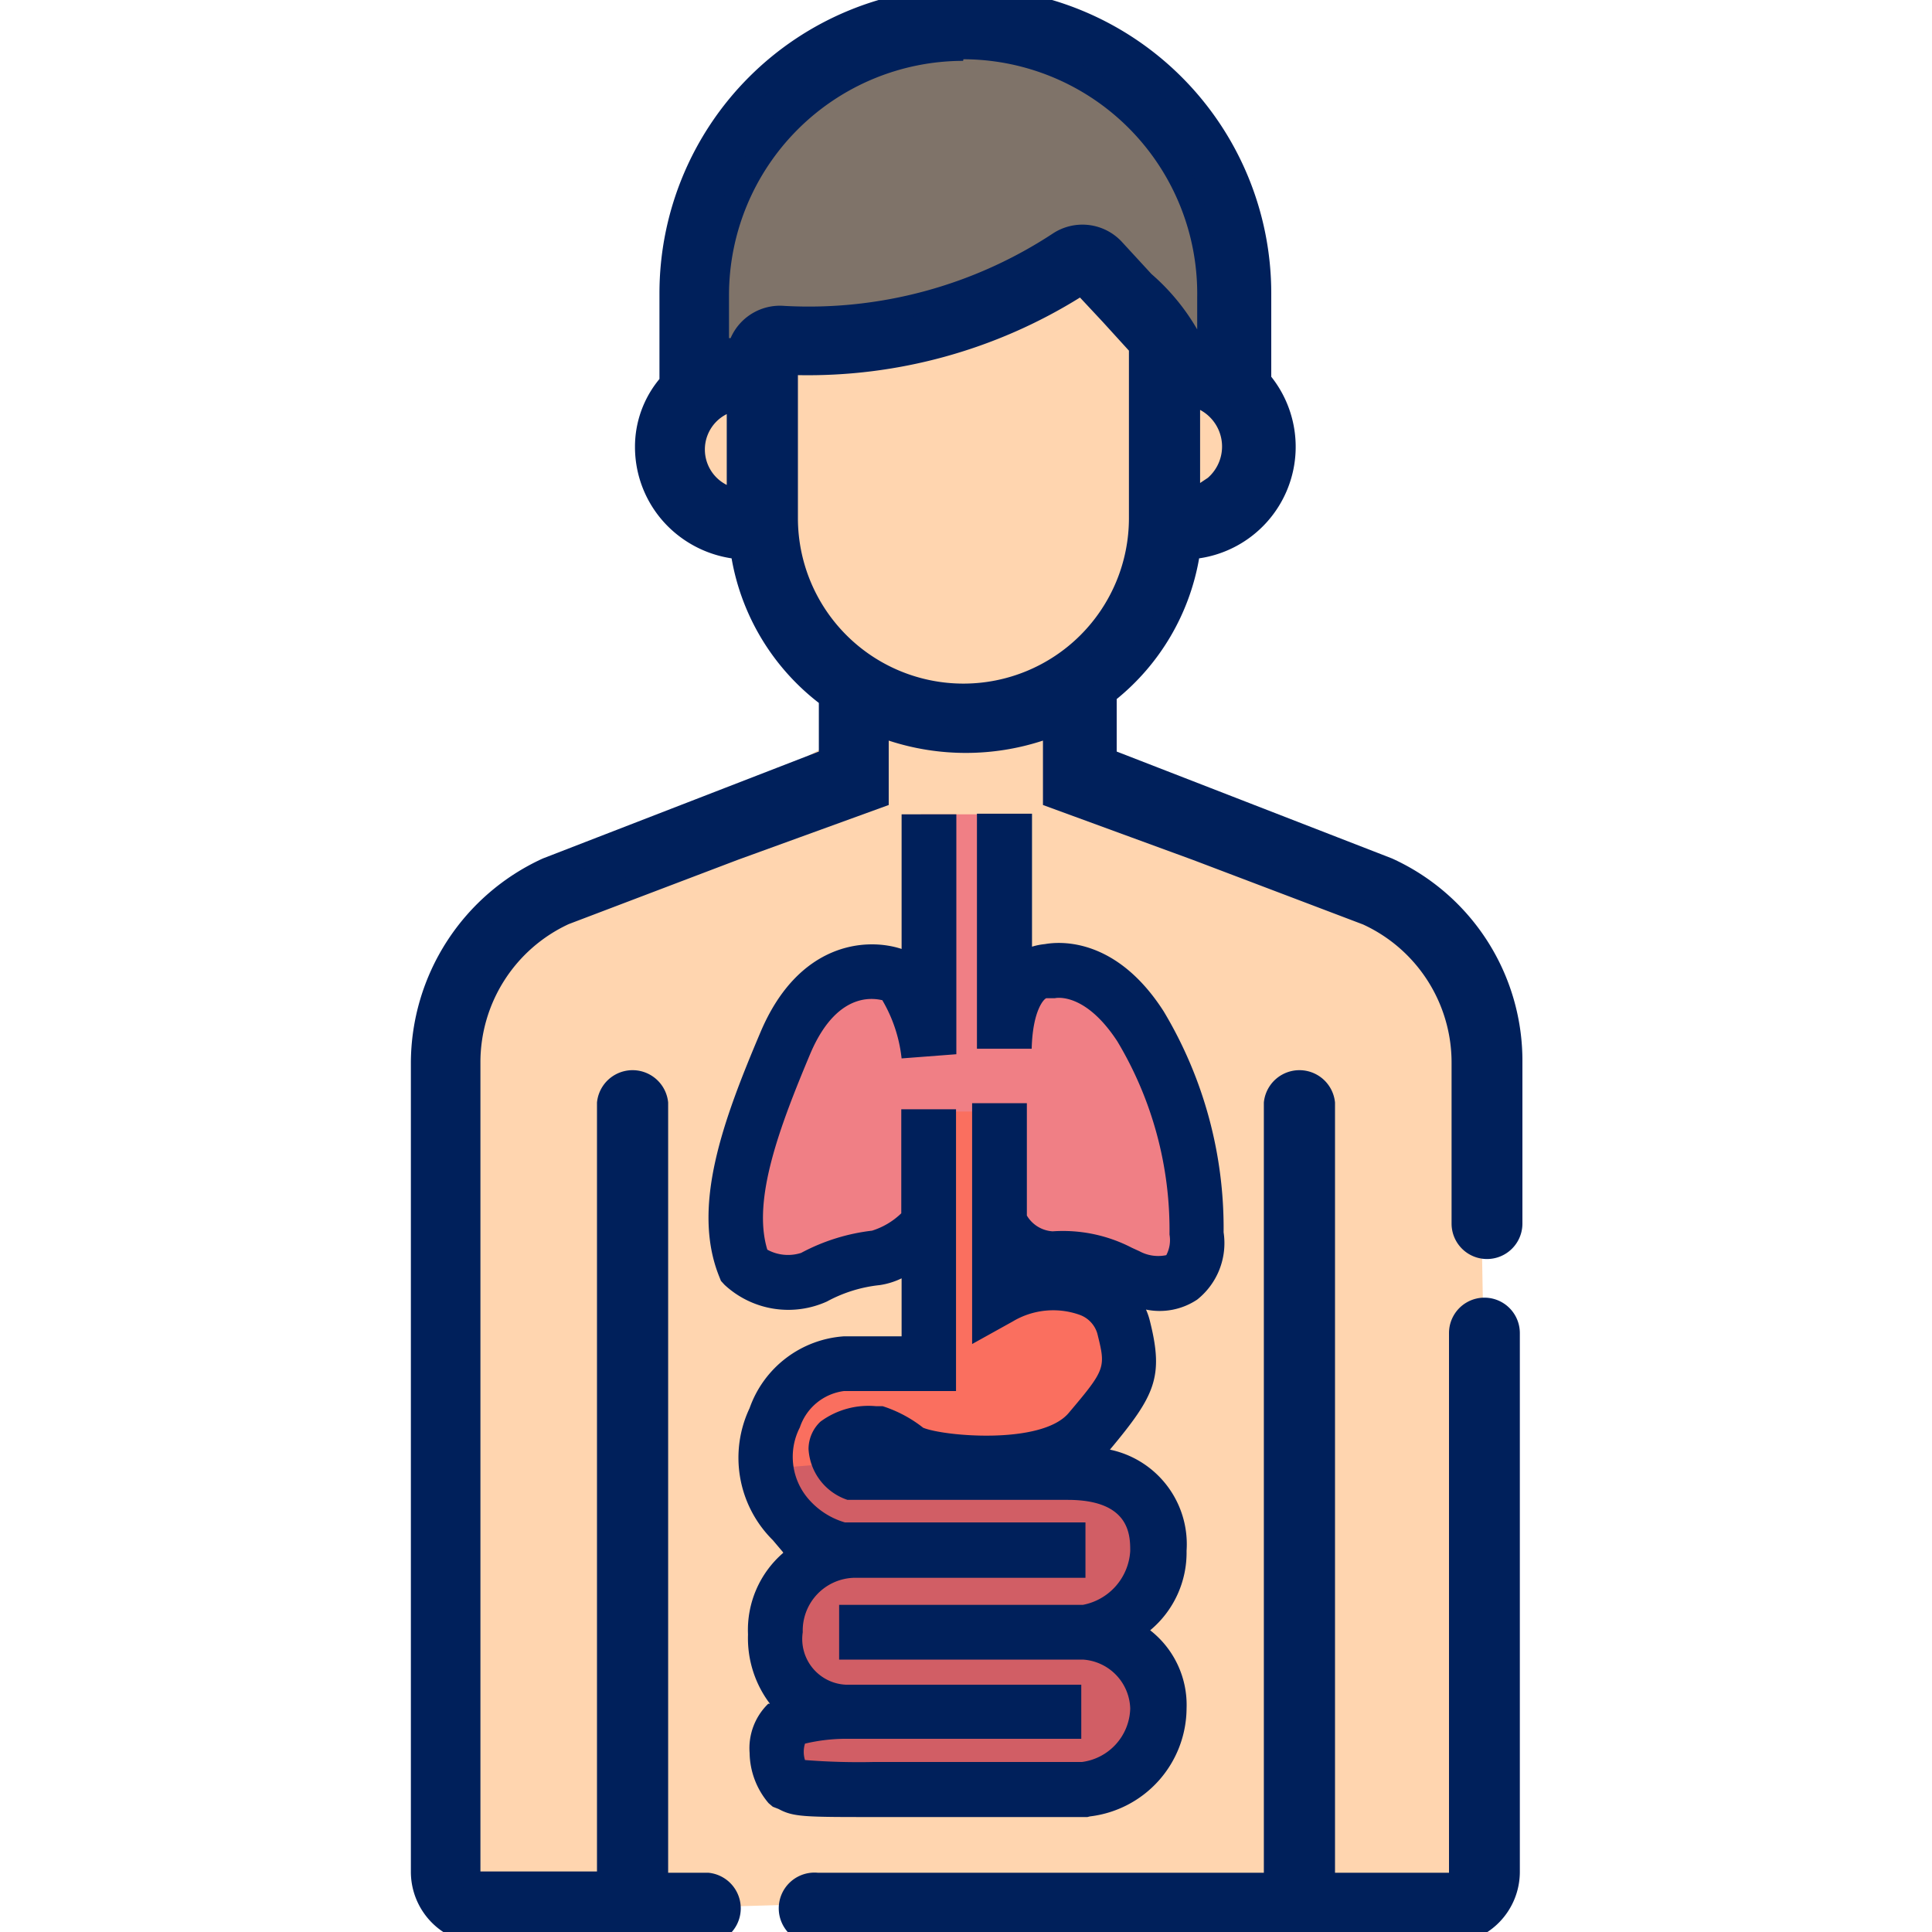
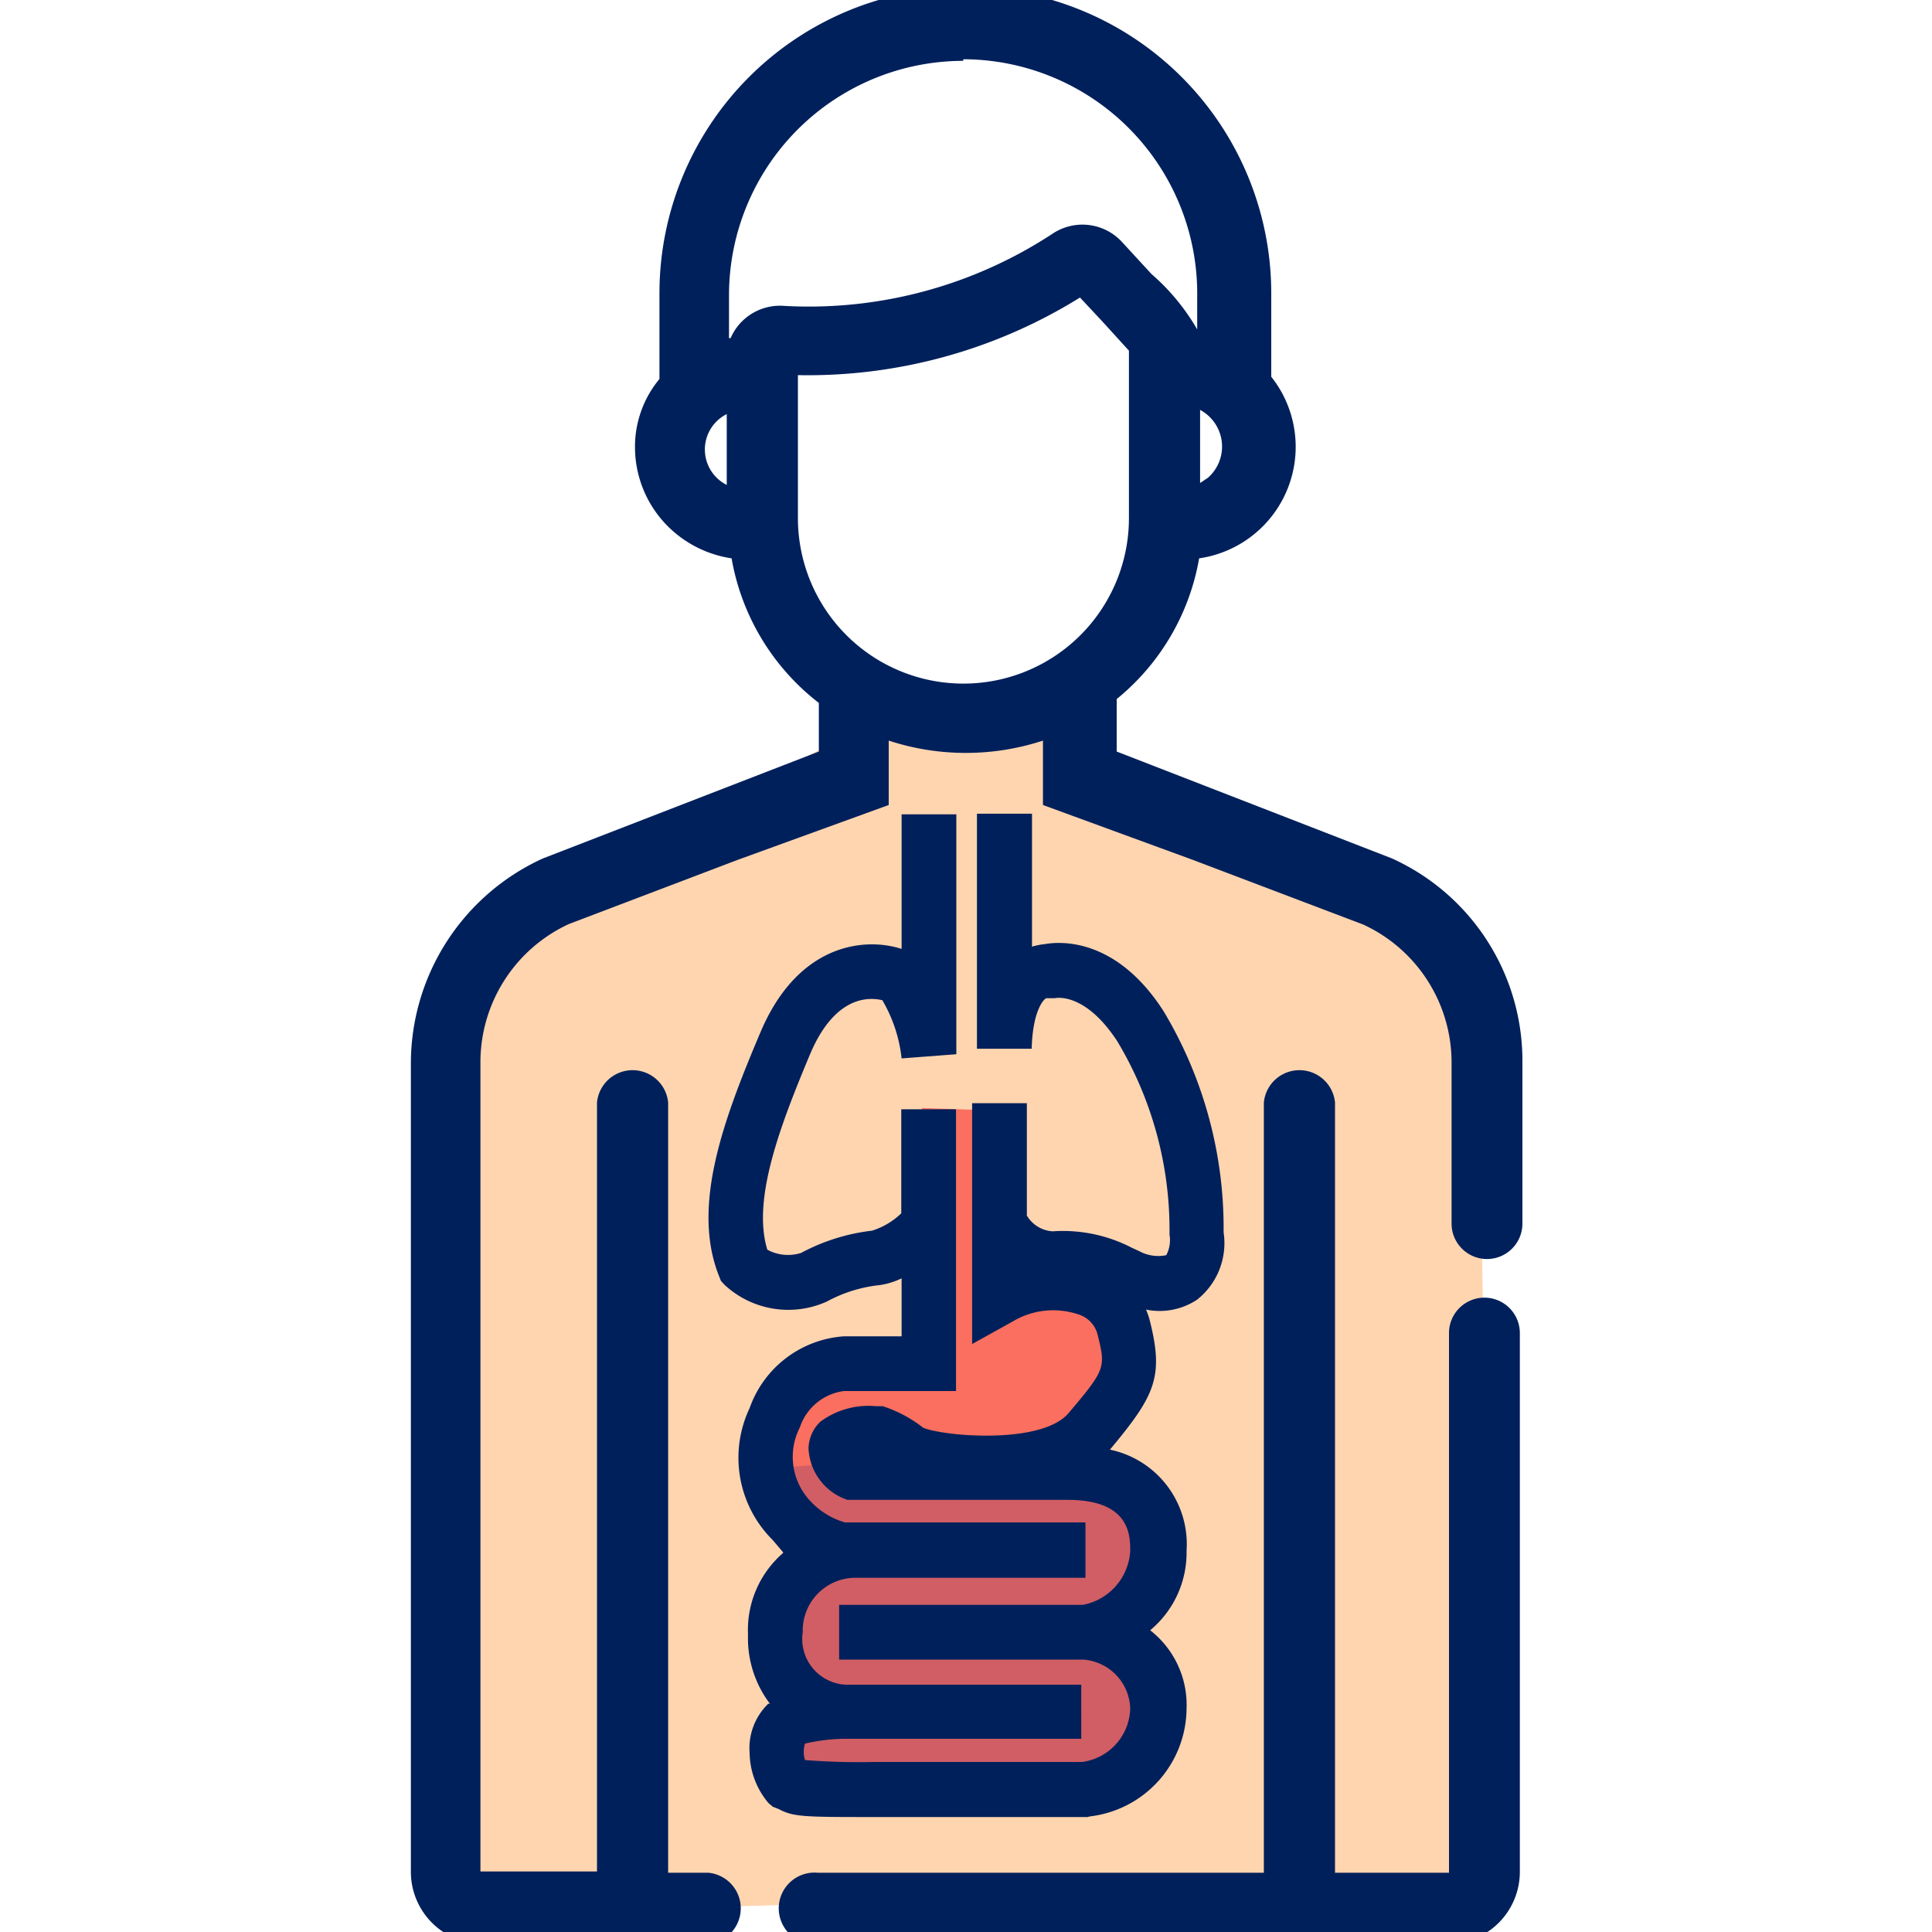
<svg xmlns="http://www.w3.org/2000/svg" id="Layer_1" data-name="Layer 1" viewBox="0 0 60 60">
-   <path d="M21.52,11.1c.33-.44,1.18-6.59,1.18-6.59L26.79,1s3.25-.54,4-.29A41.72,41.72,0,0,1,35,2.91,21.6,21.6,0,0,1,36.73,5.1a7.49,7.49,0,0,1,1.09,2.72c.41,1.81.66,3,.5,3.28s-3.81-2.63-3.81-2.63l-2.13.32-4.75,2.14Z" style="fill:#7f7369" />
  <polygon points="13.65 59.46 46.38 58.54 45.88 30.91 40.74 26.12 32.16 22.54 27.23 22.31 19.82 26.35 13.7 31.41 13.65 59.46" style="fill:#ffd5af" />
-   <path d="M32.26,21.51l-4.77.32-5-5.58s-1.61-3.9-1.55-3.88,6.26-2,6.26-2l6.06-2.19a34,34,0,0,1,3.64,2.59,26.73,26.73,0,0,0,2.55,2.33l-2.86,3.73Z" style="fill:#ffd5af" />
  <rect x="24.32" y="45.42" width="11.13" height="10.16" style="fill:#d15e65" />
  <polygon points="23.24 45.66 24.3 43.02 28.93 42.18 28.63 34.41 31.24 34.5 31.55 39.54 34.84 40.44 33.86 45.45 26.38 45.41 23.24 45.66" style="fill:#fa6f5f" />
-   <path d="M28.6,25.29l-.34,5.2-2.52.16-2.28,4.48-.63,4.34,5.4-.29.44-4.66,2.2,0L31,39.76l5.44-.08s.84-3,.84-3.13-2.46-5.4-2.46-5.4L31.19,30,31,25.29Z" style="fill:#f07f85" />
  <path d="M33.77,56.43H27.18c-2.19,0-2.54,0-3-.25L24,56.11,23.87,56a2.46,2.46,0,0,1-.59-1.56,1.92,1.92,0,0,1,.58-1.53l.05,0a3.37,3.37,0,0,1-.68-2.15,3.16,3.16,0,0,1,1.1-2.54L24,47.83a3.6,3.6,0,0,1-.72-4.1,3.35,3.35,0,0,1,2.94-2.23H28V39.7a2.33,2.33,0,0,1-.68.21,4.38,4.38,0,0,0-1.64.51,2.91,2.91,0,0,1-3.18-.52l-.11-.12-.06-.15c-.86-2.16.12-4.82,1.29-7.58S26.87,29.1,28,29.47V25.29h1.7v7.45L28,32.87a4.52,4.52,0,0,0-.6-1.81c-.08,0-1.34-.43-2.23,1.65-.94,2.24-1.82,4.54-1.34,6.1a1.34,1.34,0,0,0,1.05.1,6.16,6.16,0,0,1,2.2-.69,2.28,2.28,0,0,0,.91-.54V34.45h1.7V43.2H26.21a1.67,1.67,0,0,0-1.37,1.13,2,2,0,0,0,.31,2.27,2.37,2.37,0,0,0,1.09.68h7.47V49H26.52a1.64,1.64,0,0,0-1.59,1.69,1.42,1.42,0,0,0,1.34,1.63h7.31V54H26.36a5.56,5.56,0,0,0-1.36.15.85.85,0,0,0,0,.51,21.25,21.25,0,0,0,2.14.06h6.46a1.72,1.72,0,0,0,1.5-1.66,1.57,1.57,0,0,0-1.47-1.52l-7.57,0v-1.7h7.57a1.81,1.81,0,0,0,1.47-1.67c0-.48,0-1.59-1.94-1.59l-6.84,0A1.77,1.77,0,0,1,25.11,45a1.17,1.17,0,0,1,.37-.85,2.51,2.51,0,0,1,1.72-.48l.21,0a4,4,0,0,1,1.26.67c.66.27,3.69.53,4.52-.46,1.16-1.37,1.15-1.41.89-2.46a.88.88,0,0,0-.56-.59,2.45,2.45,0,0,0-2.07.21l-1.26.7V34.26h1.7v3.49a1,1,0,0,0,.8.49,4.65,4.65,0,0,1,2.46.51l.24.11a1.22,1.22,0,0,0,.83.12,1,1,0,0,0,.1-.64,11.4,11.4,0,0,0-1.62-6c-1-1.53-1.9-1.35-1.94-1.34l-.26,0c-.06,0-.43.35-.46,1.57l-1.7,0v-7.3h1.71v4.13a2,2,0,0,1,.4-.08c.5-.09,2.23-.19,3.69,2.09A13.09,13.09,0,0,1,38,38.27a2.24,2.24,0,0,1-.82,2.09,2.1,2.1,0,0,1-1.59.31,2.06,2.06,0,0,1,.12.35c.44,1.75.16,2.32-1.24,4l0,0a3,3,0,0,1,2.38,3.14,3.14,3.14,0,0,1-1.13,2.47,2.94,2.94,0,0,1,1.13,2.43,3.4,3.4,0,0,1-3,3.35Zm-5-12Z" style="fill:#00205b" />
  <path d="M32.91,7.48a1.32,1.32,0,0,1,1.67.2c2.33,2.5,2.32,2.36,2.32,3.07a3.51,3.51,0,0,1,.66.13V9.11a7.64,7.64,0,0,0-15.28,0v1.82a3.77,3.77,0,0,1,.7-.16,1.31,1.31,0,0,1,1.37-1A14.16,14.16,0,0,0,32.91,7.48Z" style="fill:none" />
  <path d="M30,21.51a5.42,5.42,0,0,0,5.42-5.42V10.76c-.19-.23-.76-.83-1.83-2a15.76,15.76,0,0,1-9.19,2.48v4.82A5.46,5.46,0,0,0,30,21.51Z" style="fill:none" />
  <path d="M21.52,13.87a1.67,1.67,0,0,0,1.42,1.65V12.27A1.75,1.75,0,0,0,21.52,13.87Z" style="fill:none" />
  <path d="M36.9,15.52a1.85,1.85,0,0,0,.85-.39,1.66,1.66,0,0,0-.85-2.9Z" style="fill:none" />
  <path d="M30.85,24.22v.62l1.91-1V22.41A6.87,6.87,0,0,1,30,23a7.45,7.45,0,0,1-2.78-.52v1.37l1.92,1v-.62Z" style="fill:none" />
  <path d="M46.18,40.67a.74.74,0,0,0-.74.73V58.12a.4.4,0,0,1-.4.41H41.09V34.24a.74.74,0,0,0-1.47,0V58.53H25.4a.74.74,0,1,0,0,1.47H45a1.88,1.88,0,0,0,1.88-1.88V41.4A.74.74,0,0,0,46.18,40.67Z" style="fill:#00205b" />
  <path d="M45,60.37H25.4a1.11,1.11,0,1,1,0-2.21H39.25V34.24a1.11,1.11,0,0,1,2.21,0V58.16H45l0-16.76a1.1,1.1,0,0,1,2.2,0V58.12A2.24,2.24,0,0,1,45,60.37ZM25.4,58.9a.37.37,0,1,0,0,.73H45a1.51,1.51,0,0,0,1.51-1.51V41.4a.37.37,0,0,0-.74,0V58.12a.77.77,0,0,1-.77.78H40.72V34.24a.37.37,0,0,0-.74,0V58.9Z" style="fill:#00205b" />
  <path d="M17.52,28.37l5.28-2.05,4.43-1.61V22.46A7.45,7.45,0,0,0,30,23a6.87,6.87,0,0,0,2.75-.57v2.31l4.44,1.6,5.28,2.05a5.09,5.09,0,0,1,3,4.63v5a.74.74,0,1,0,1.48,0V33A6.54,6.54,0,0,0,43,27h0l-8.79-3.4V21.53A6.88,6.88,0,0,0,36.84,17a3.23,3.23,0,0,0,1.87-.76,3.12,3.12,0,0,0,.32-4.4V9.11a9.11,9.11,0,1,0-18.22,0v2.8a2.94,2.94,0,0,0-.76,2,3.13,3.13,0,0,0,1.08,2.37A3.23,3.23,0,0,0,23,17a6.82,6.82,0,0,0,2.76,4.64v2L17,27h0a6.54,6.54,0,0,0-3.89,6V58.12A1.88,1.88,0,0,0,15,60h7a.74.74,0,0,0,0-1.47H20.38V34.24a.74.74,0,0,0-1.47,0V58.53H15a.4.4,0,0,1-.4-.41V33A5.09,5.09,0,0,1,17.52,28.37Zm20.8-14.5a1.68,1.68,0,0,1-.57,1.26,1.85,1.85,0,0,1-.85.39V12.23A1.67,1.67,0,0,1,38.32,13.87ZM22.94,15.52a1.67,1.67,0,0,1-1.42-1.65,1.75,1.75,0,0,1,1.42-1.6Zm0-4.75a3.77,3.77,0,0,0-.7.16V9.11a7.64,7.64,0,0,1,15.28,0v1.77a3.51,3.51,0,0,0-.66-.13c0-.71,0-.57-2.32-3.07a1.32,1.32,0,0,0-1.67-.2,14.16,14.16,0,0,1-8.56,2.31A1.31,1.31,0,0,0,23,10.77Zm1.43,5.32V11.27A15.76,15.76,0,0,0,33.6,8.79c1.07,1.14,1.64,1.74,1.83,2v5.33a5.51,5.51,0,0,1-11,0Z" style="fill:#00205b" />
  <path d="M22,60.37H15a2.24,2.24,0,0,1-2.24-2.25V33a7,7,0,0,1,4.1-6.34l8.57-3.32V21.83a7.24,7.24,0,0,1-2.71-4.49,3.55,3.55,0,0,1-1.79-.82,3.48,3.48,0,0,1-1.21-2.64,3.29,3.29,0,0,1,.76-2.11V9.11a9.48,9.48,0,1,1,19,0V11.7a3.5,3.5,0,0,1-2.24,5.64,7.22,7.22,0,0,1-2.56,4.37v1.63l8.55,3.32A6.9,6.9,0,0,1,47.28,33v5a1.1,1.1,0,0,1-2.2,0V33a4.72,4.72,0,0,0-2.75-4.29l-5.27-2L32.39,25V23a7.69,7.69,0,0,1-4.79,0v2l-4.68,1.7-5.26,2A4.73,4.73,0,0,0,14.92,33V58.12l3.62,0V34.24a1.11,1.11,0,0,1,2.21,0V58.16H22a1.11,1.11,0,0,1,0,2.21Zm8-60a8.75,8.75,0,0,0-8.74,8.74v2.94l-.1.1a2.6,2.6,0,0,0-.66,1.73A2.77,2.77,0,0,0,23,16.63l.3,0,0,.29A6.45,6.45,0,0,0,26,21.34l.15.12v2.39l-9,3.49A6.22,6.22,0,0,0,13.45,33V58.12A1.51,1.51,0,0,0,15,59.63h7a.37.37,0,0,0,0-.73H20V34.24a.37.37,0,0,0-.74,0V58.9H15a.77.77,0,0,1-.77-.78V33a5.49,5.49,0,0,1,3.19-5h0l5.27-2,4.2-1.52V21.91l.51.21a7,7,0,0,0,5.24-.05l.52-.22v2.61L37.32,26,42.61,28a5.53,5.53,0,0,1,3.2,5v5a.37.37,0,0,0,.74,0V33a6.16,6.16,0,0,0-3.65-5.65l-9-3.5v-2.5l.14-.11A6.43,6.43,0,0,0,36.47,17l0-.29.3,0A2.89,2.89,0,0,0,38.47,16a2.76,2.76,0,0,0,1-2.08,2.7,2.7,0,0,0-.67-1.8L38.66,12V9.11A8.75,8.75,0,0,0,29.92.37ZM30,21.88a5.82,5.82,0,0,1-6-5.79V10.88l.39,0a15.37,15.37,0,0,0,9-2.42l.26-.17,1.13,1.2c.5.54.8.86.92,1l.09.1v5.46A5.79,5.79,0,0,1,30,21.88ZM24.78,11.65v4.44a5.14,5.14,0,0,0,10.28,0v-5.2L34.25,10l-.71-.76A16,16,0,0,1,24.78,11.65ZM36.53,16V11.8l.43.07a2,2,0,0,1,1,3.53,2.09,2.09,0,0,1-1,.48Zm.74-3.21V15l.24-.16a1.29,1.29,0,0,0-.24-2.11ZM23.31,16l-.43-.07a2,2,0,0,1-1.73-2,2.12,2.12,0,0,1,1.71-2l.45-.1Zm-.74-3.14a1.23,1.23,0,0,0,0,2.2Zm-.66-1.36V9.11a8,8,0,1,1,16,0v2.27l-.48-.15a3.5,3.5,0,0,0-.58-.11l-.34,0v-.34c0-.45,0-.45-1.29-1.83l-.93-1a.92.92,0,0,0-1.19-.15,14.62,14.62,0,0,1-8.8,2.37.94.94,0,0,0-1,.7l-.06.25-.26,0a3.27,3.27,0,0,0-.62.14Zm8-9.61a7.28,7.28,0,0,0-7.27,7.27v1.34h.05a1.67,1.67,0,0,1,1.67-1,13.79,13.79,0,0,0,8.34-2.25,1.67,1.67,0,0,1,2.14.26l.92,1a6.74,6.74,0,0,1,1.42,1.72v-1A7.28,7.28,0,0,0,29.92,1.84Z" style="fill:#00205b" />
</svg>